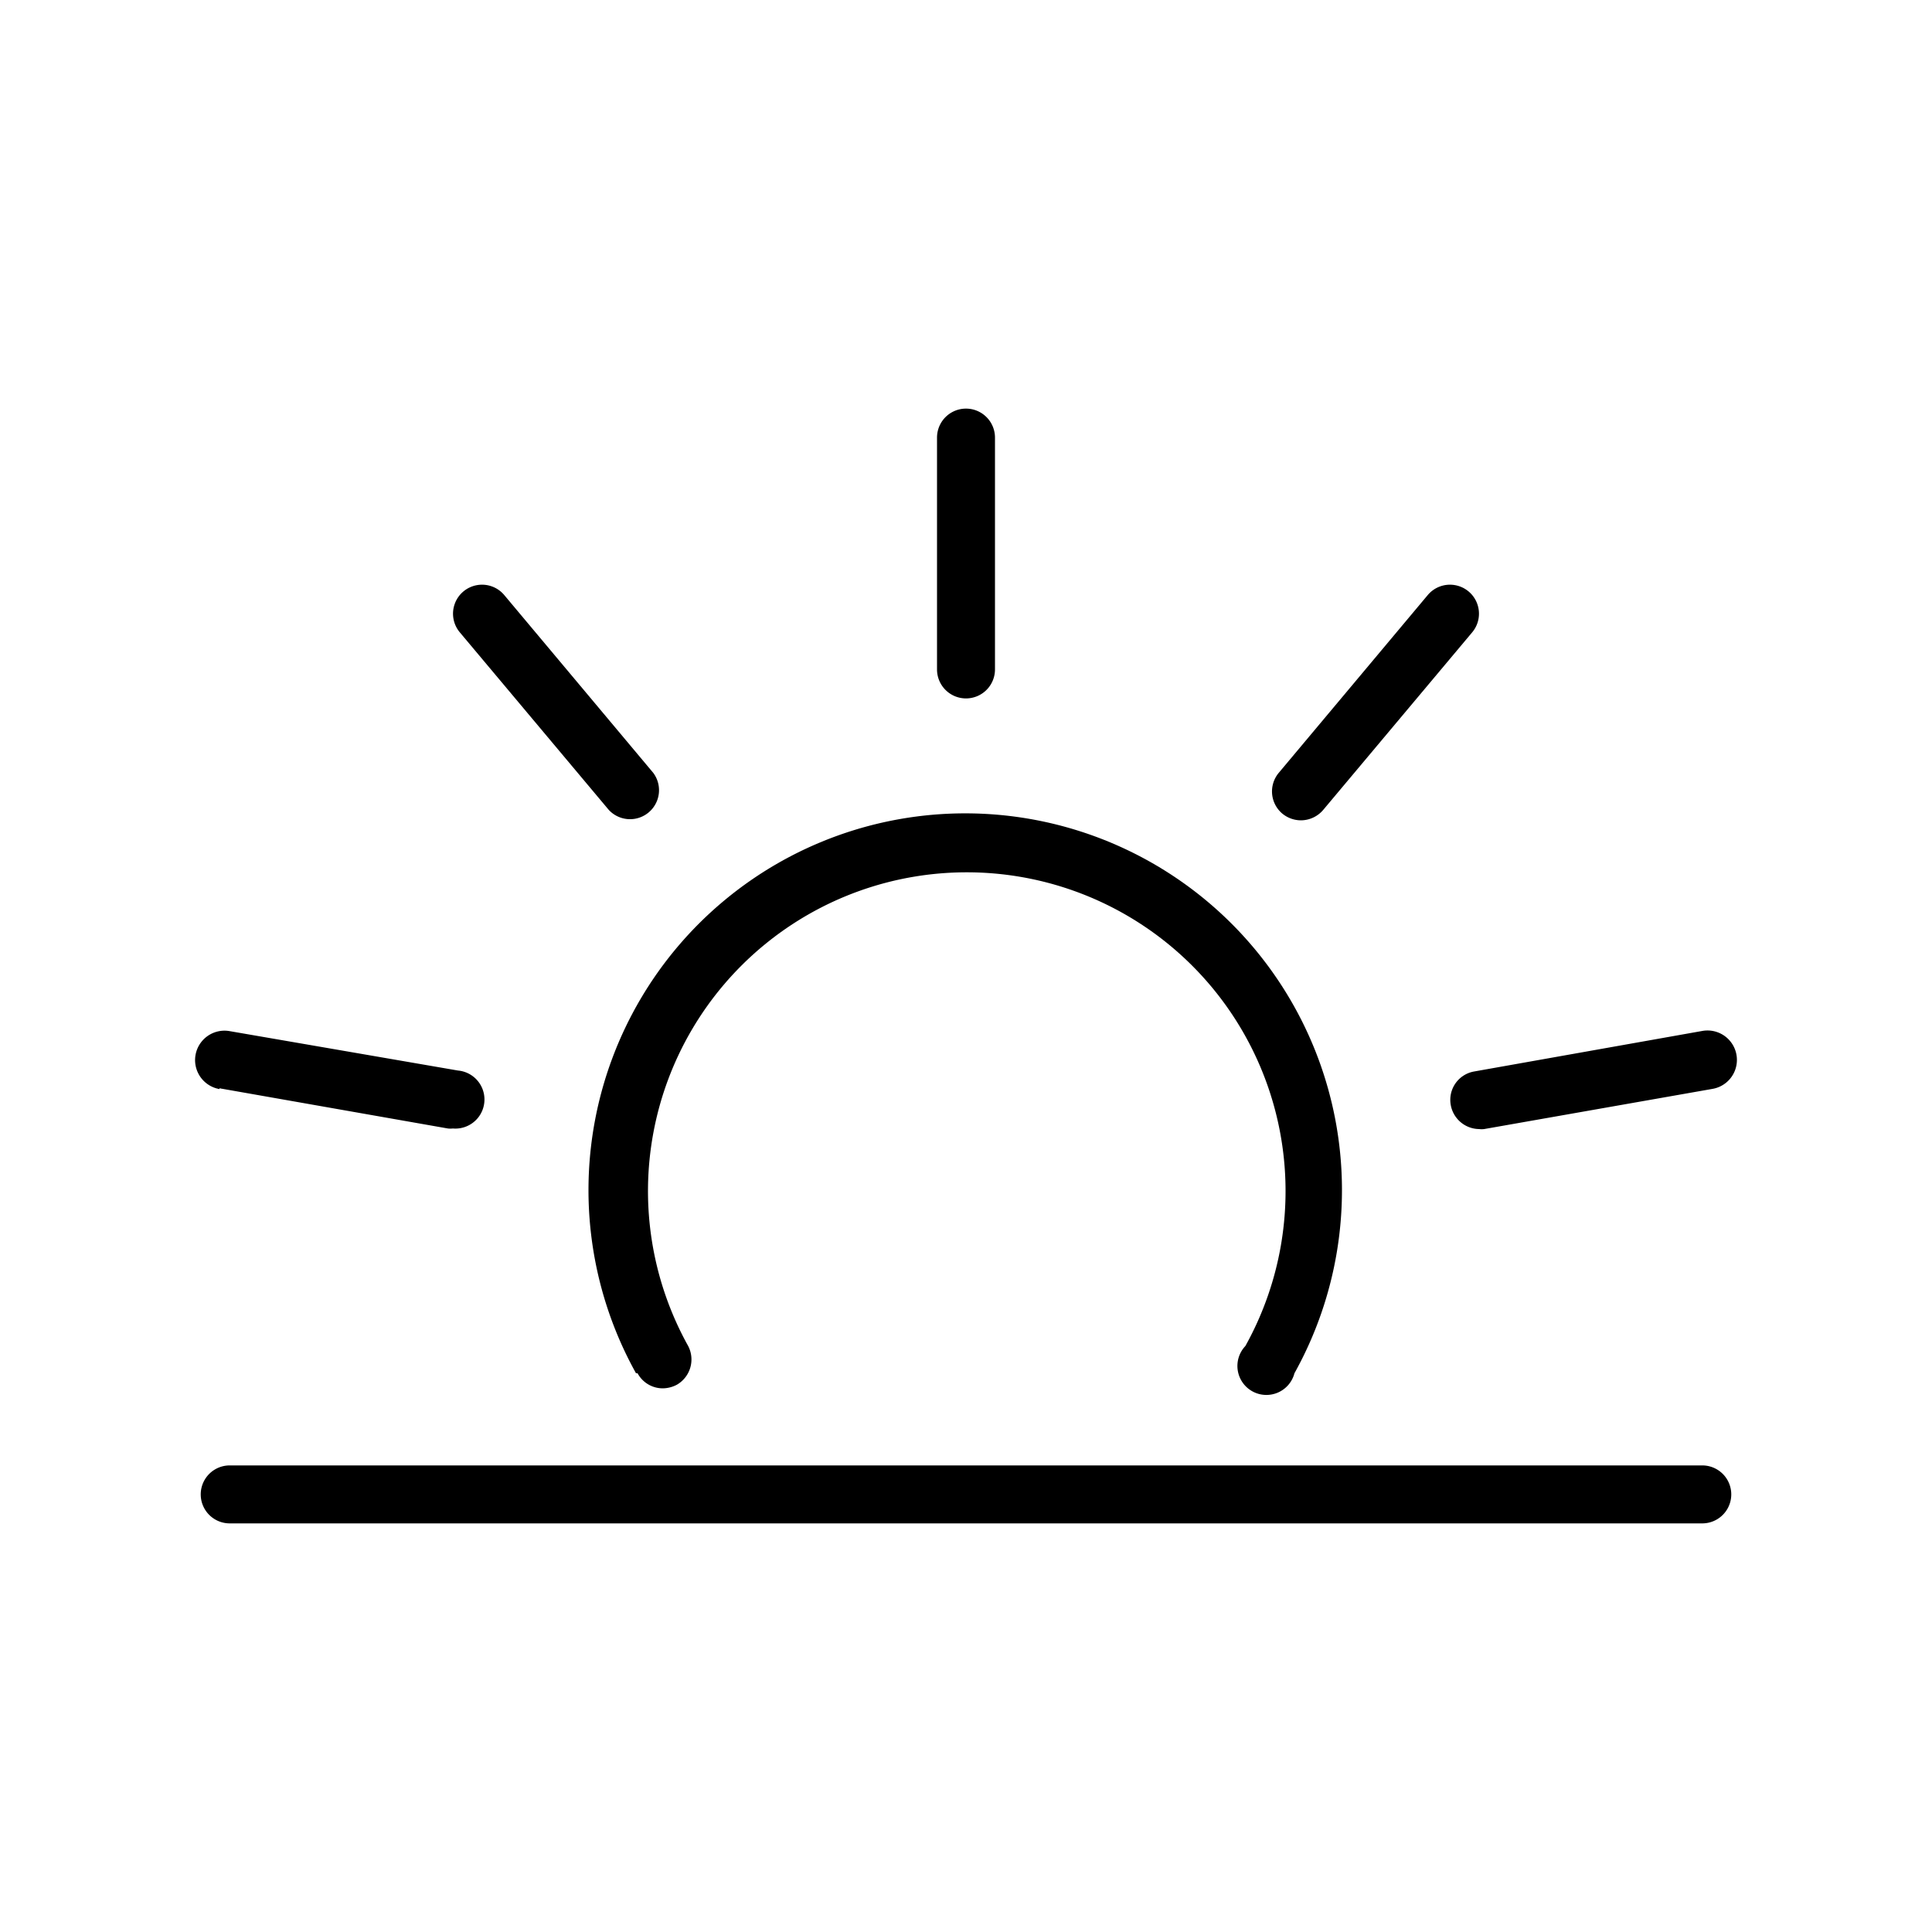
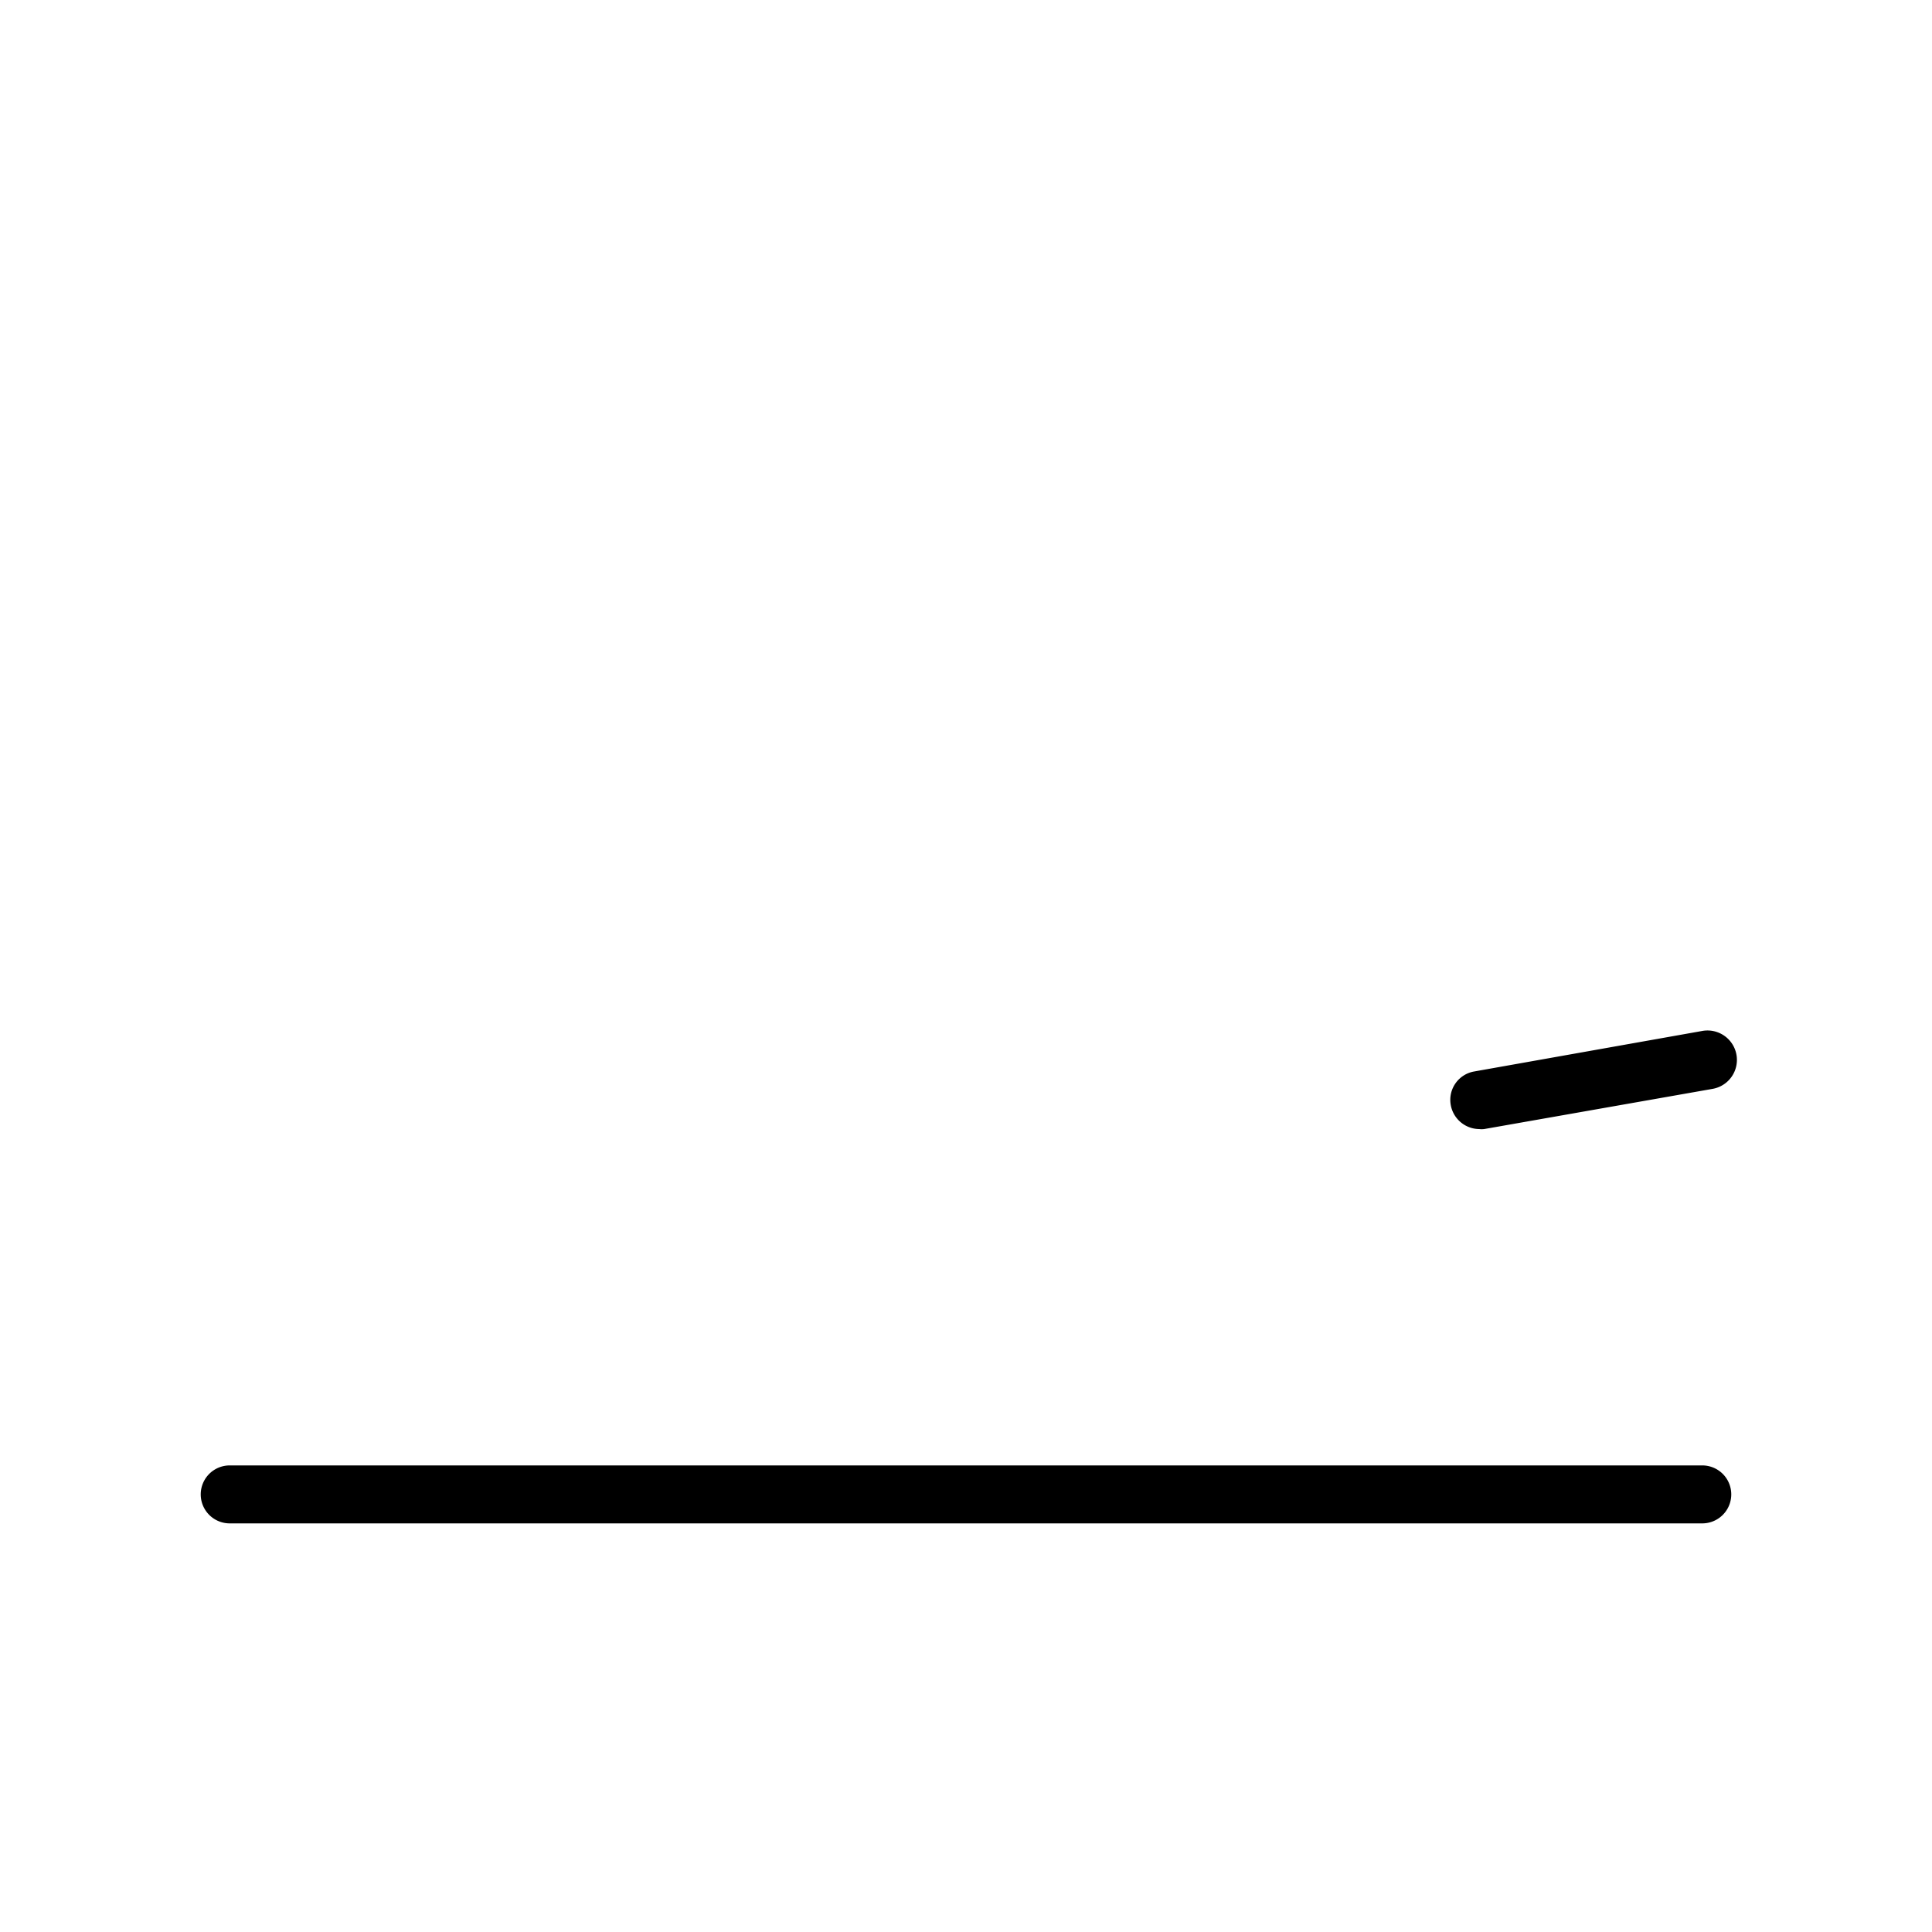
<svg xmlns="http://www.w3.org/2000/svg" data-name="Layer 1" viewBox="0 0 100 100" x="0px" y="0px">
  <title>Sun Rise</title>
-   <path d="M50,36.15a1.5,1.5,0,0,0,1.5-1.5v-12a1.5,1.5,0,0,0-3,0v12A1.5,1.5,0,0,0,50,36.15Z" />
-   <path d="M31.51,41.92A1.5,1.5,0,0,0,33.81,40L26.1,30.8a1.5,1.5,0,1,0-2.3,1.93Z" />
-   <path d="M11.36,56.33l11.82,2.08a1.09,1.09,0,0,0,.26,0,1.5,1.5,0,0,0,.26-3L11.88,53.37a1.5,1.5,0,0,0-.52,3Z" />
  <path d="M75.09,57.19a1.51,1.51,0,0,0,1.47,1.25,1.09,1.09,0,0,0,.26,0l11.82-2.08a1.5,1.5,0,0,0-.52-3L76.3,55.46A1.49,1.49,0,0,0,75.09,57.19Z" />
-   <path d="M67.34,42.46a1.52,1.52,0,0,0,1.15-.54l7.71-9.19a1.5,1.5,0,1,0-2.3-1.93L66.19,40a1.5,1.5,0,0,0,.18,2.11A1.52,1.52,0,0,0,67.34,42.46Z" />
  <path d="M88.11,75.85H11.89a1.5,1.5,0,0,0,0,3H88.11a1.5,1.5,0,0,0,0-3Z" />
-   <path d="M33,71.08a1.48,1.48,0,0,0,1.31.78,1.59,1.59,0,0,0,.73-.19,1.51,1.51,0,0,0,.58-2,16.5,16.5,0,1,1,28.84,0A1.5,1.5,0,1,0,67,71.08a19.5,19.5,0,1,0-34.08,0Z" />
</svg>